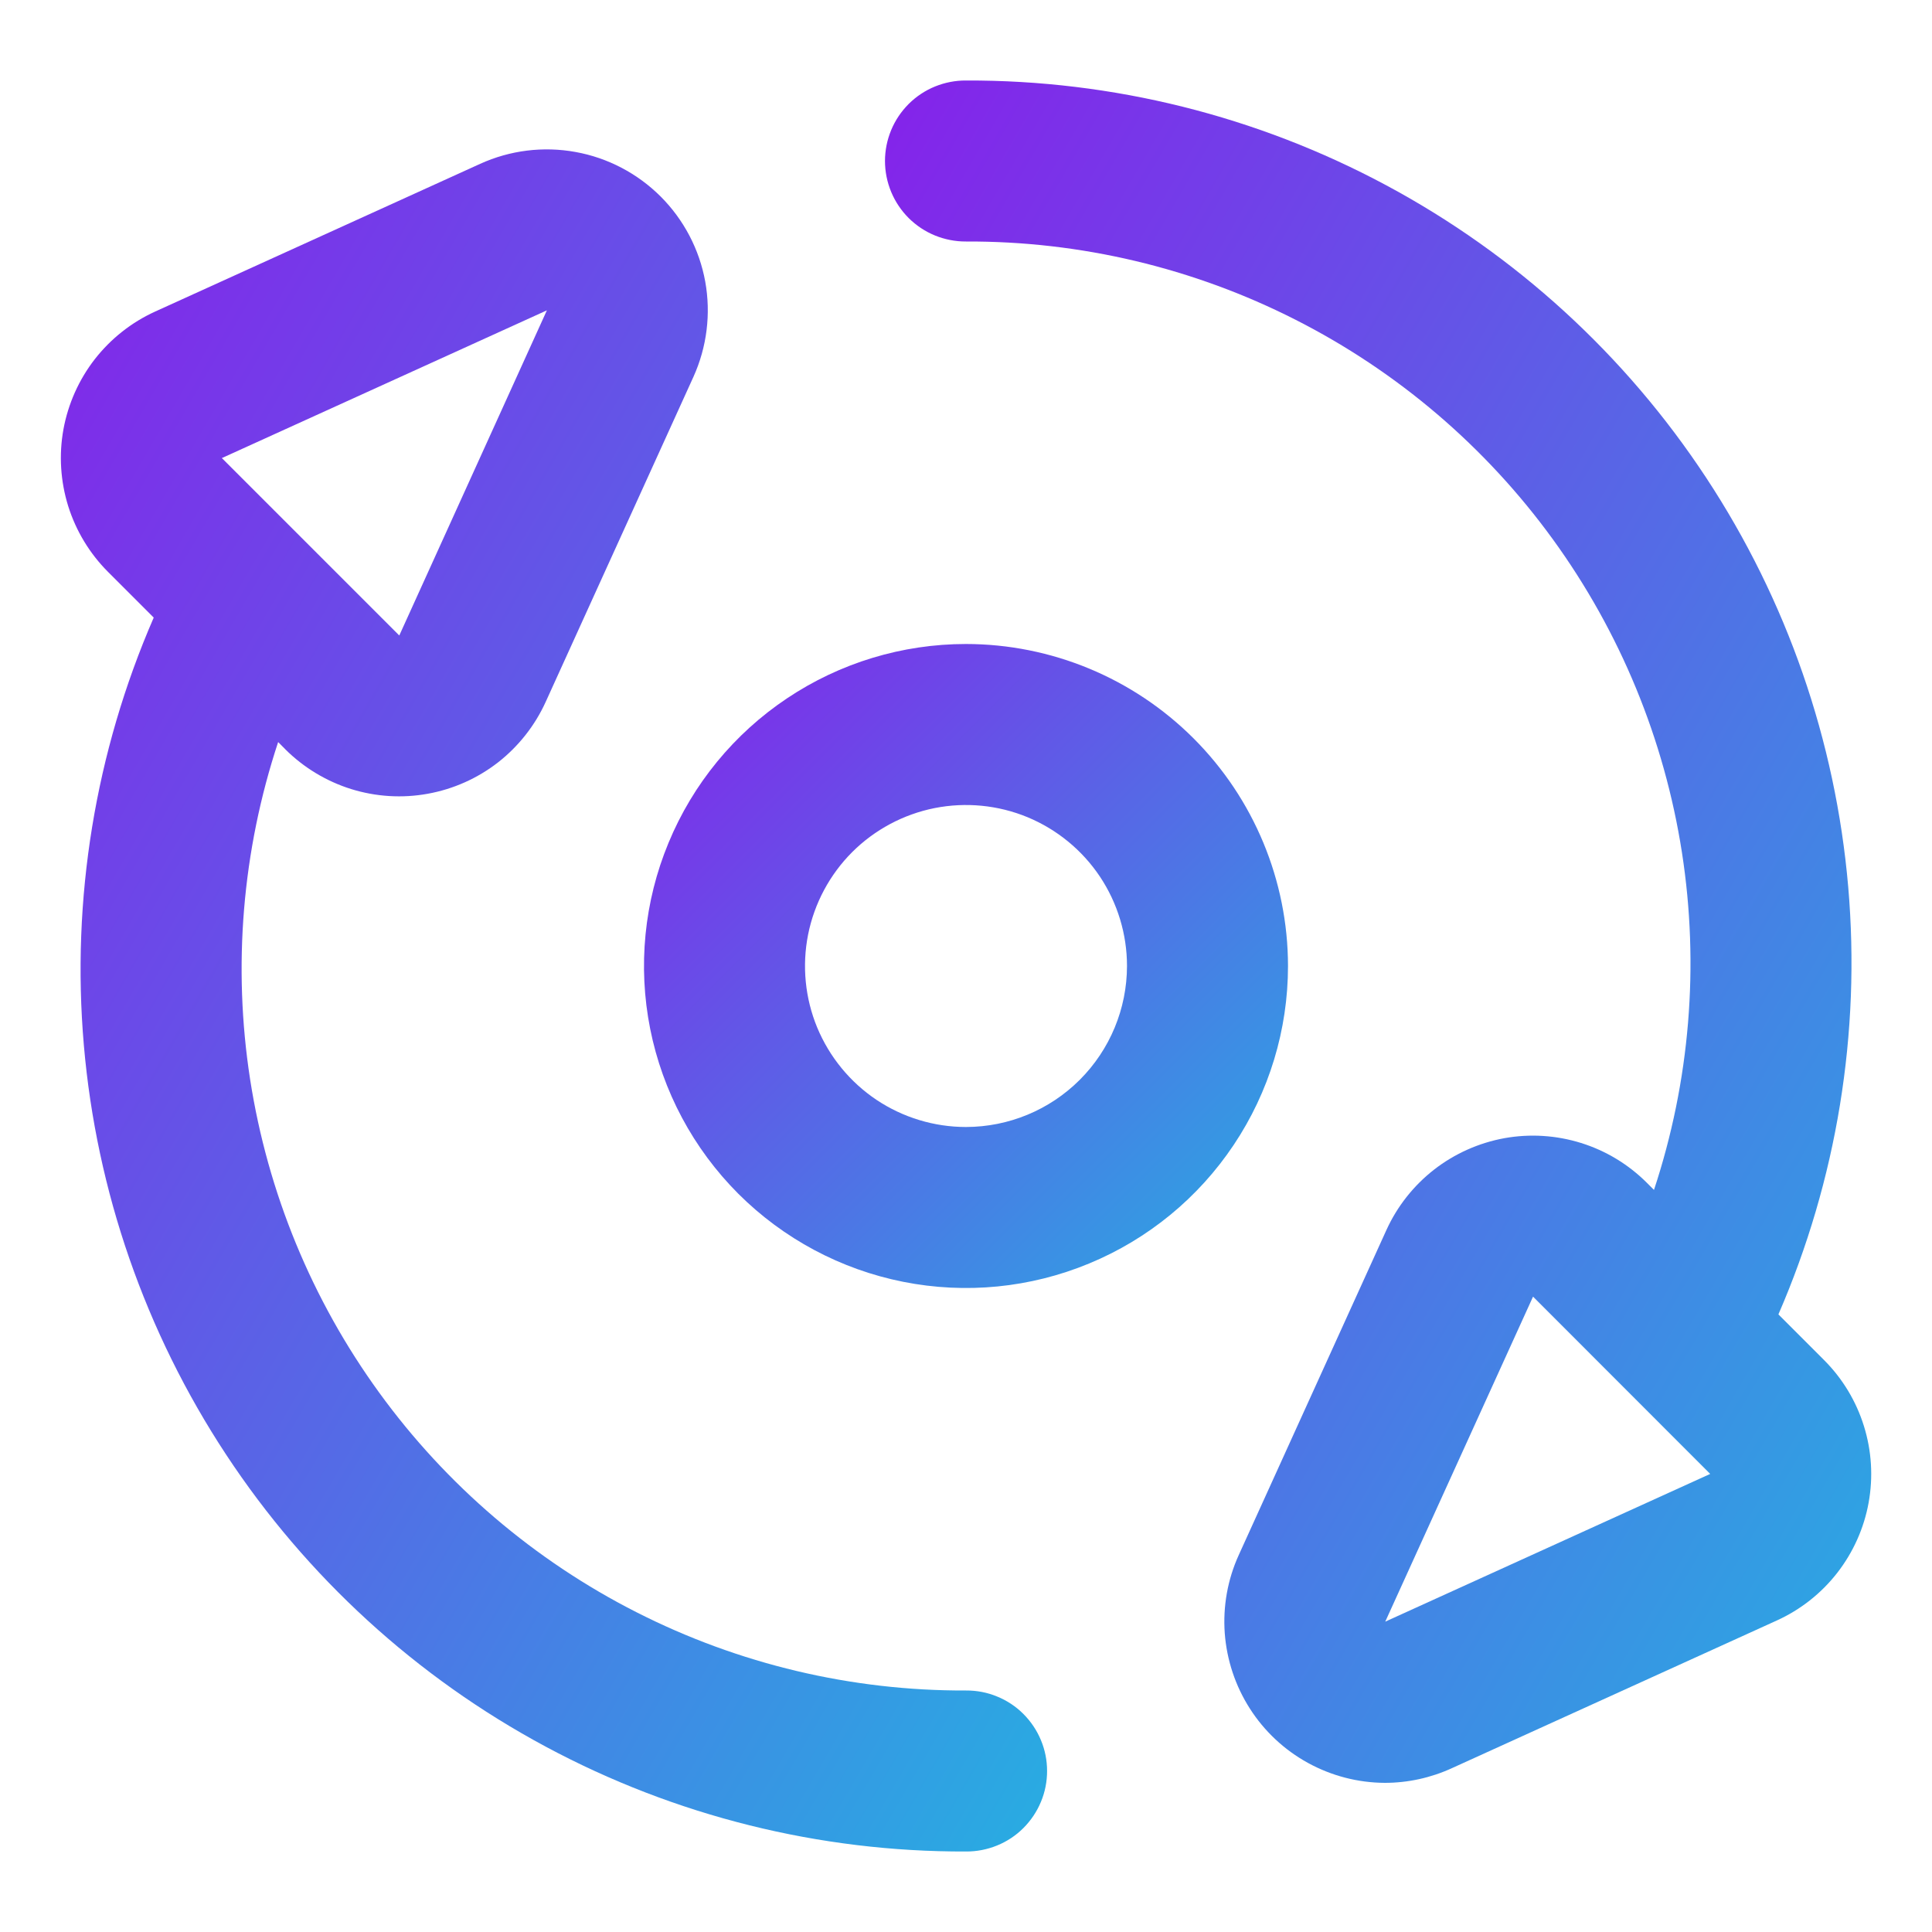
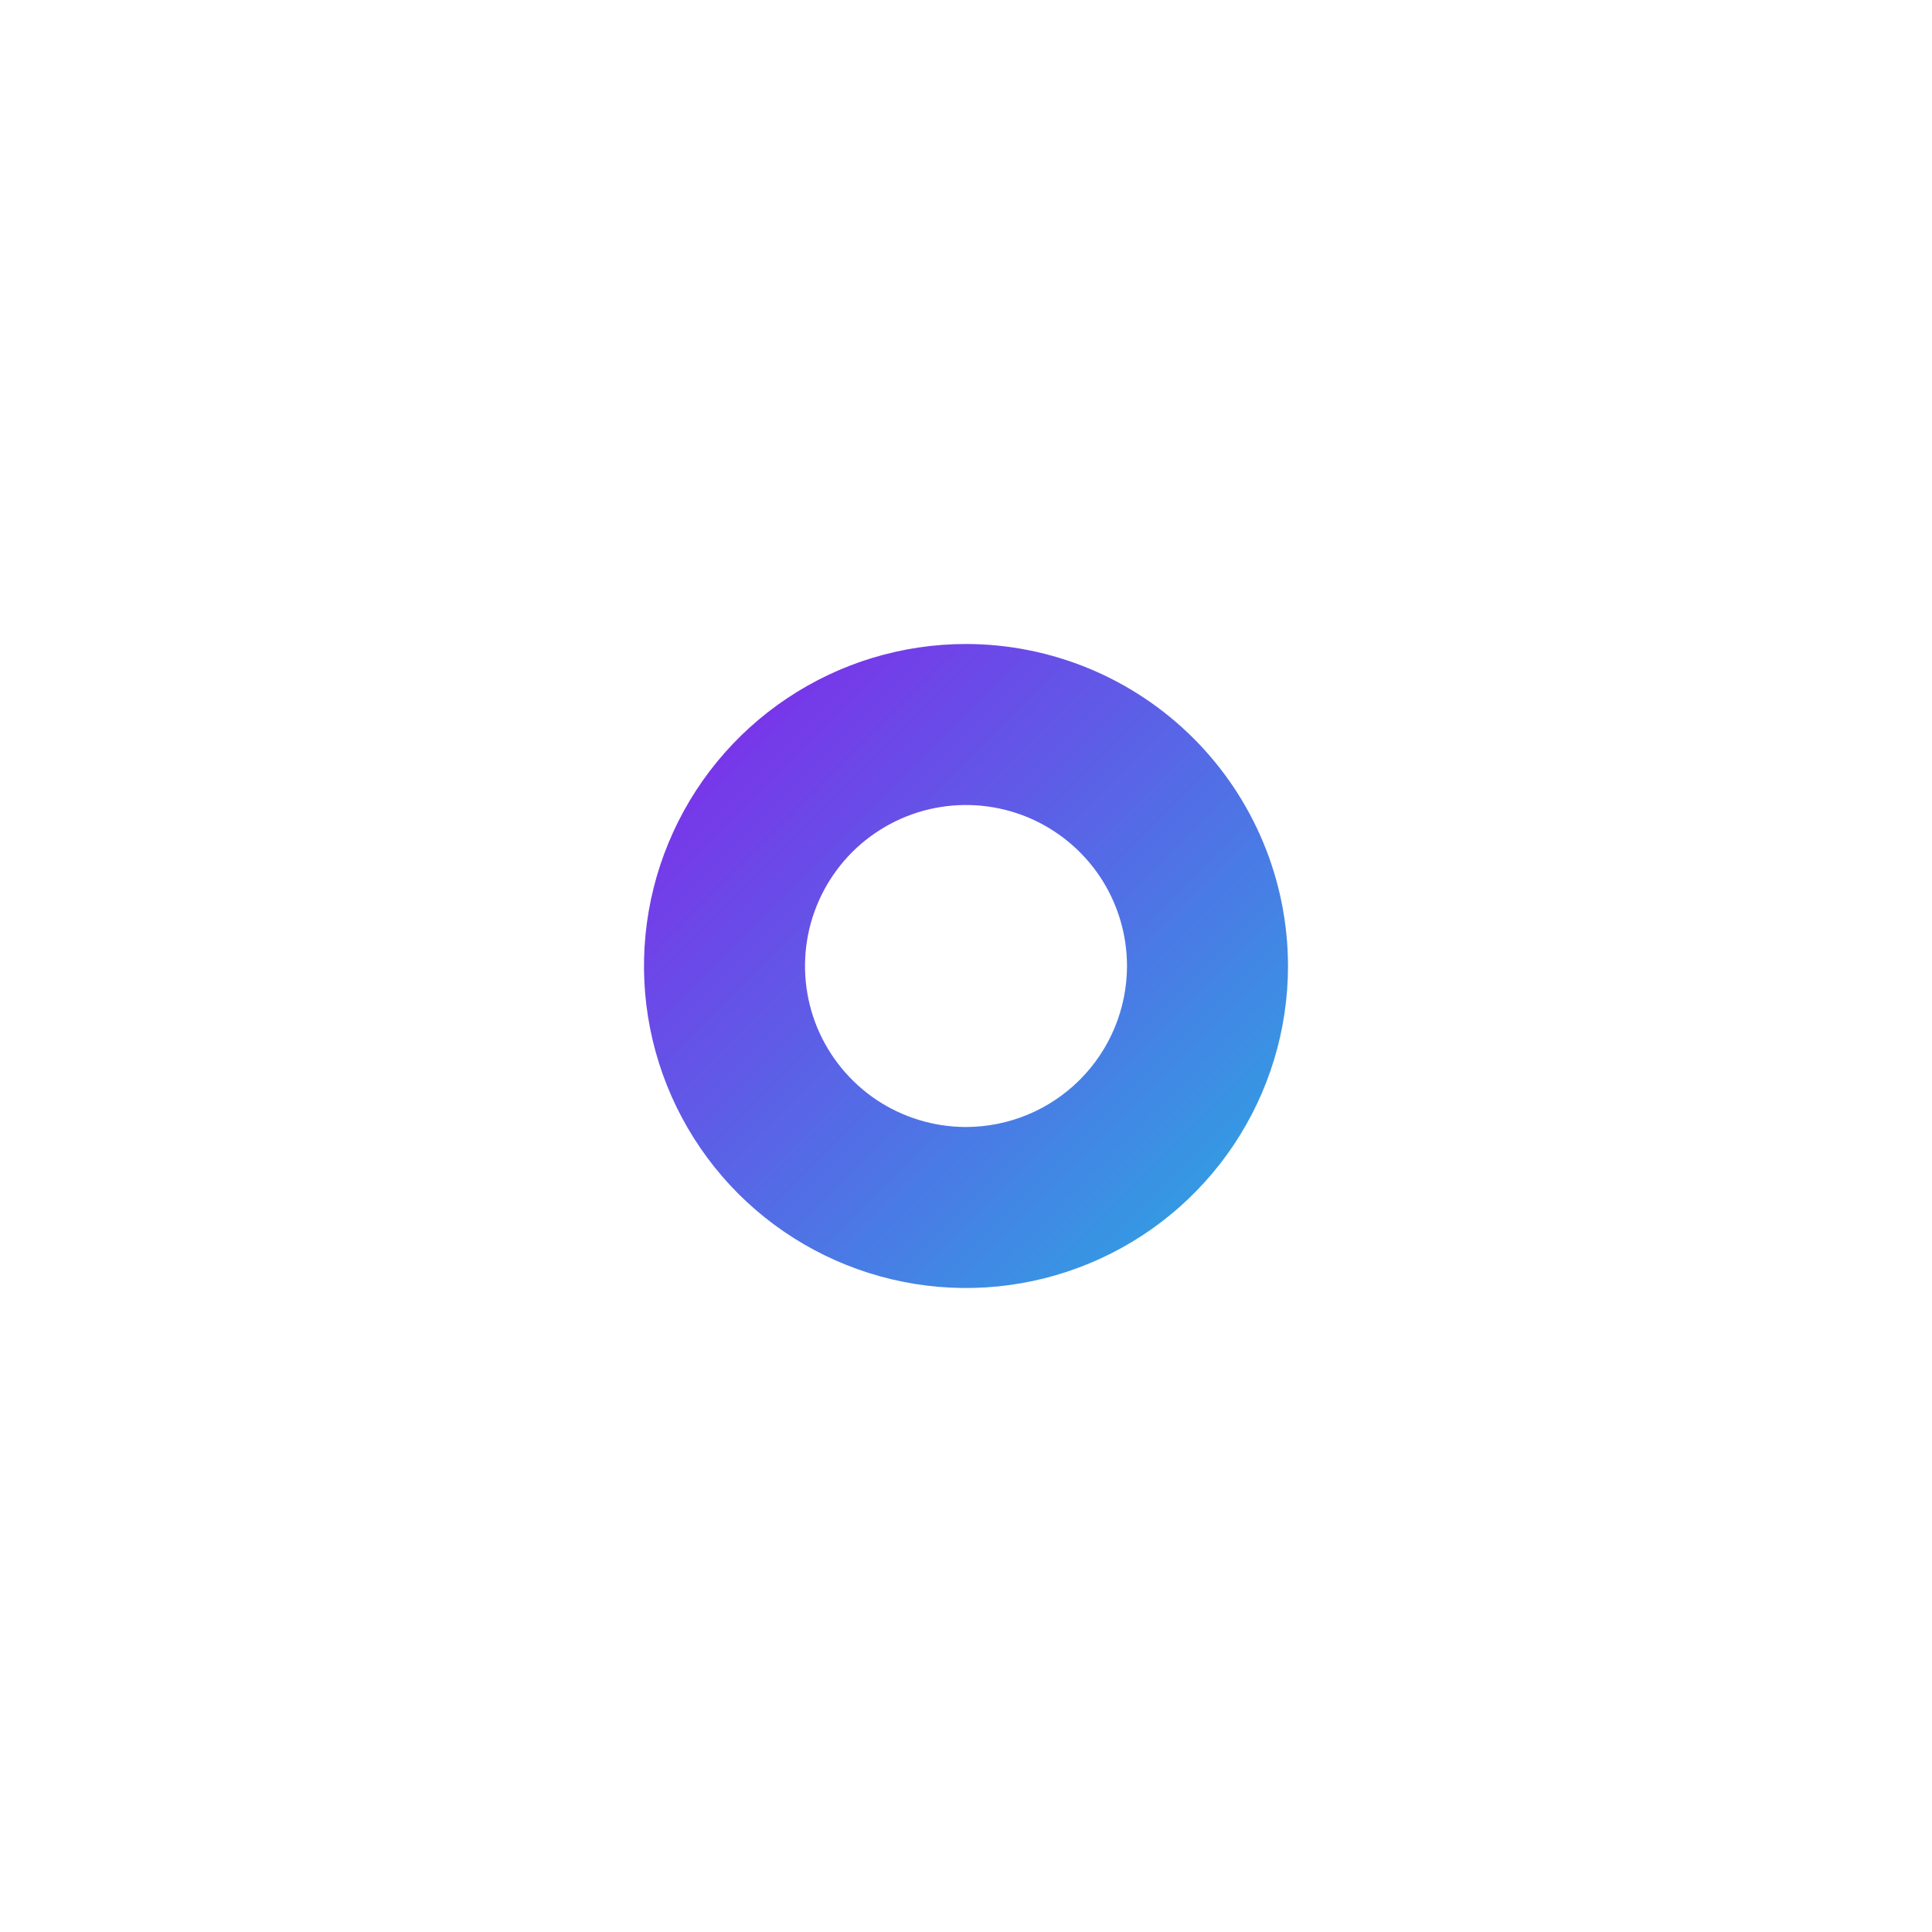
<svg xmlns="http://www.w3.org/2000/svg" width="30" height="30" viewBox="0 0 30 30" fill="none">
-   <path d="M15.002 26.25C13.224 26.257 11.471 25.841 9.886 25.036C8.301 24.232 6.931 23.062 5.887 21.623C4.843 20.185 4.157 18.518 3.884 16.762C3.612 15.006 3.761 13.21 4.319 11.523L4.429 11.633V11.634C4.715 11.919 5.066 12.131 5.451 12.252C5.837 12.372 6.246 12.398 6.644 12.325C7.041 12.253 7.415 12.086 7.734 11.838C8.052 11.589 8.306 11.267 8.473 10.9L10.767 5.853C10.977 5.39 11.041 4.873 10.951 4.373C10.86 3.872 10.618 3.411 10.258 3.051C9.898 2.692 9.437 2.45 8.937 2.36C8.436 2.269 7.92 2.333 7.456 2.544L2.411 4.837C2.043 5.004 1.722 5.258 1.473 5.576C1.225 5.895 1.058 6.269 0.985 6.667C0.913 7.064 0.939 7.473 1.059 7.859C1.18 8.244 1.392 8.595 1.678 8.881L2.387 9.59C1.479 11.678 1.106 13.96 1.302 16.229C1.498 18.498 2.257 20.682 3.509 22.584C4.761 24.486 6.468 26.046 8.474 27.122C10.481 28.199 12.724 28.758 15.002 28.75C15.166 28.751 15.33 28.719 15.482 28.657C15.635 28.595 15.774 28.503 15.89 28.387C16.007 28.27 16.1 28.132 16.163 27.98C16.227 27.828 16.259 27.665 16.259 27.5C16.259 27.335 16.227 27.172 16.163 27.02C16.1 26.868 16.007 26.73 15.89 26.613C15.774 26.497 15.635 26.405 15.482 26.343C15.33 26.28 15.166 26.249 15.002 26.25ZM8.492 4.819L6.2 9.868L6.197 9.865L3.445 7.113L8.492 4.819Z" fill="url(#paint0_linear_3007_17445)" />
-   <path d="M28.324 21.119L27.615 20.41C28.522 18.321 28.895 16.04 28.699 13.771C28.503 11.502 27.745 9.318 26.492 7.416C25.24 5.514 23.534 3.954 21.527 2.878C19.52 1.801 17.277 1.242 15 1.25C14.835 1.249 14.672 1.281 14.519 1.343C14.367 1.405 14.228 1.497 14.111 1.613C13.994 1.73 13.901 1.868 13.838 2.02C13.775 2.172 13.742 2.335 13.742 2.5C13.742 2.665 13.775 2.828 13.838 2.98C13.901 3.132 13.994 3.27 14.111 3.387C14.228 3.503 14.367 3.595 14.519 3.657C14.672 3.719 14.835 3.751 15 3.75C16.777 3.743 18.53 4.159 20.115 4.964C21.7 5.768 23.071 6.938 24.114 8.376C25.158 9.815 25.844 11.481 26.117 13.237C26.39 14.993 26.241 16.789 25.683 18.477L25.572 18.366C25.287 18.081 24.936 17.868 24.55 17.748C24.165 17.628 23.756 17.602 23.358 17.674C22.961 17.747 22.587 17.914 22.268 18.162C21.949 18.411 21.695 18.733 21.528 19.1L19.235 24.147C19.062 24.527 18.988 24.945 19.018 25.361C19.049 25.777 19.183 26.18 19.408 26.531C19.633 26.883 19.943 27.173 20.309 27.374C20.675 27.575 21.085 27.682 21.503 27.684C21.862 27.684 22.218 27.606 22.545 27.456L27.59 25.163C27.958 24.996 28.28 24.742 28.528 24.424C28.776 24.105 28.944 23.731 29.016 23.333C29.088 22.936 29.063 22.527 28.942 22.141C28.822 21.756 28.61 21.405 28.324 21.119ZM21.51 25.181L23.805 20.134L26.556 22.887L21.51 25.181Z" fill="url(#paint1_linear_3007_17445)" />
  <path d="M15 10C14.011 10 13.044 10.293 12.222 10.843C11.4 11.392 10.759 12.173 10.381 13.087C10.002 14 9.903 15.006 10.096 15.976C10.289 16.945 10.765 17.836 11.464 18.536C12.164 19.235 13.055 19.711 14.025 19.904C14.995 20.097 16 19.998 16.913 19.619C17.827 19.241 18.608 18.6 19.157 17.778C19.707 16.956 20 15.989 20 15C19.999 13.674 19.471 12.403 18.534 11.466C17.597 10.529 16.326 10.001 15 10ZM15 17.5C14.506 17.5 14.022 17.353 13.611 17.079C13.2 16.804 12.88 16.413 12.69 15.957C12.501 15.5 12.452 14.997 12.548 14.512C12.645 14.027 12.883 13.582 13.232 13.232C13.582 12.883 14.027 12.645 14.512 12.548C14.997 12.452 15.5 12.501 15.957 12.69C16.413 12.88 16.804 13.2 17.079 13.611C17.353 14.022 17.5 14.506 17.5 15C17.499 15.663 17.236 16.298 16.767 16.767C16.298 17.236 15.663 17.499 15 17.5Z" fill="url(#paint2_linear_3007_17445)" />
  <defs>
    <linearGradient id="paint0_linear_3007_17445" x1="0.249" y1="4.271" x2="22.528" y2="17.179" gradientUnits="userSpaceOnUse">
      <stop stop-color="#8424EA" />
      <stop offset="1" stop-color="#29ABE2" />
    </linearGradient>
    <linearGradient id="paint1_linear_3007_17445" x1="13.046" y1="3.201" x2="35.327" y2="16.109" gradientUnits="userSpaceOnUse">
      <stop stop-color="#8424EA" />
      <stop offset="1" stop-color="#29ABE2" />
    </linearGradient>
    <linearGradient id="paint2_linear_3007_17445" x1="9.545" y1="10.738" x2="19.262" y2="20.454" gradientUnits="userSpaceOnUse">
      <stop stop-color="#8424EA" />
      <stop offset="1" stop-color="#29ABE2" />
    </linearGradient>
  </defs>
</svg>